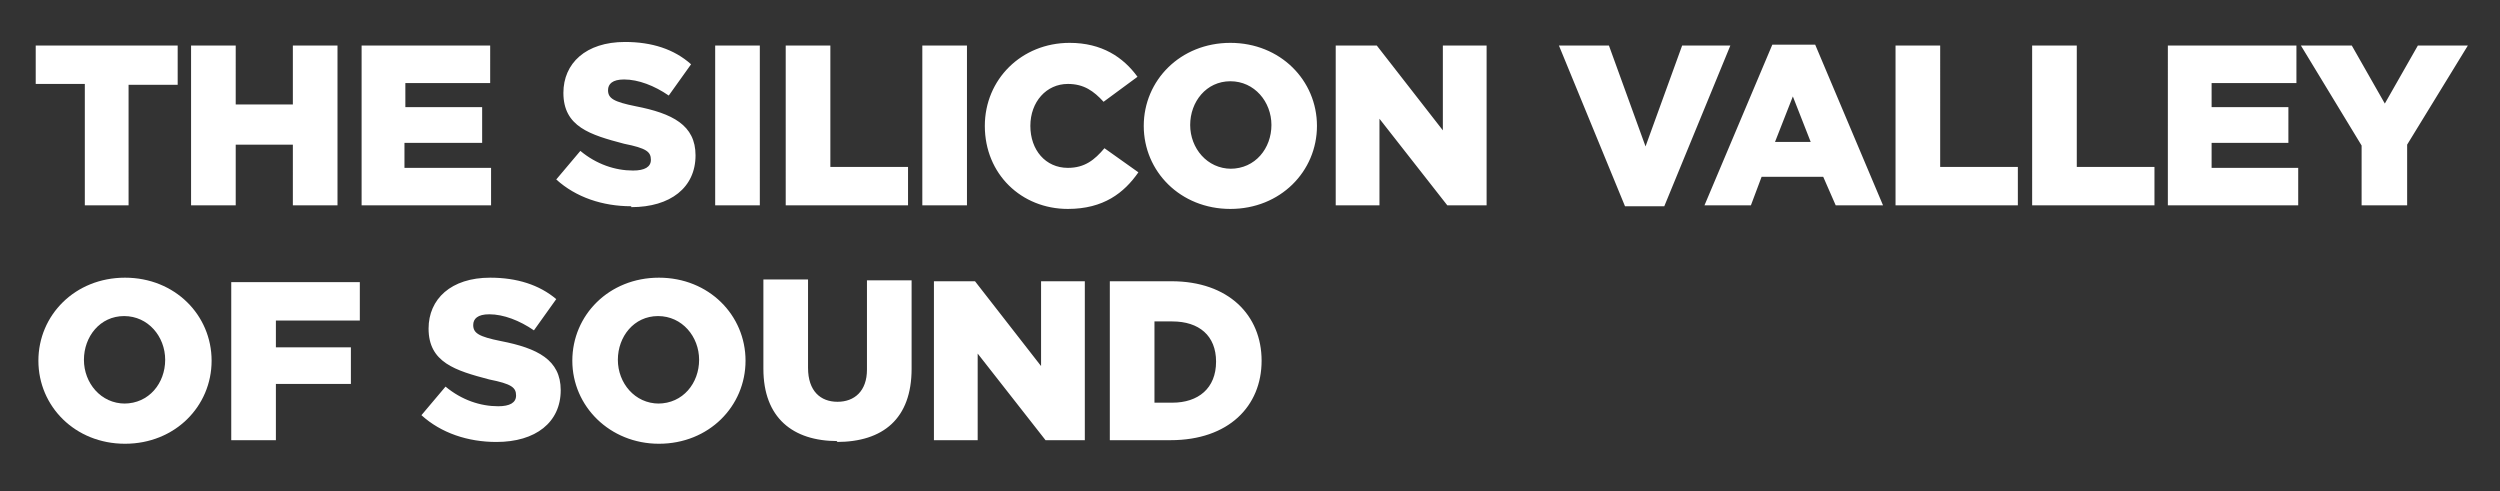
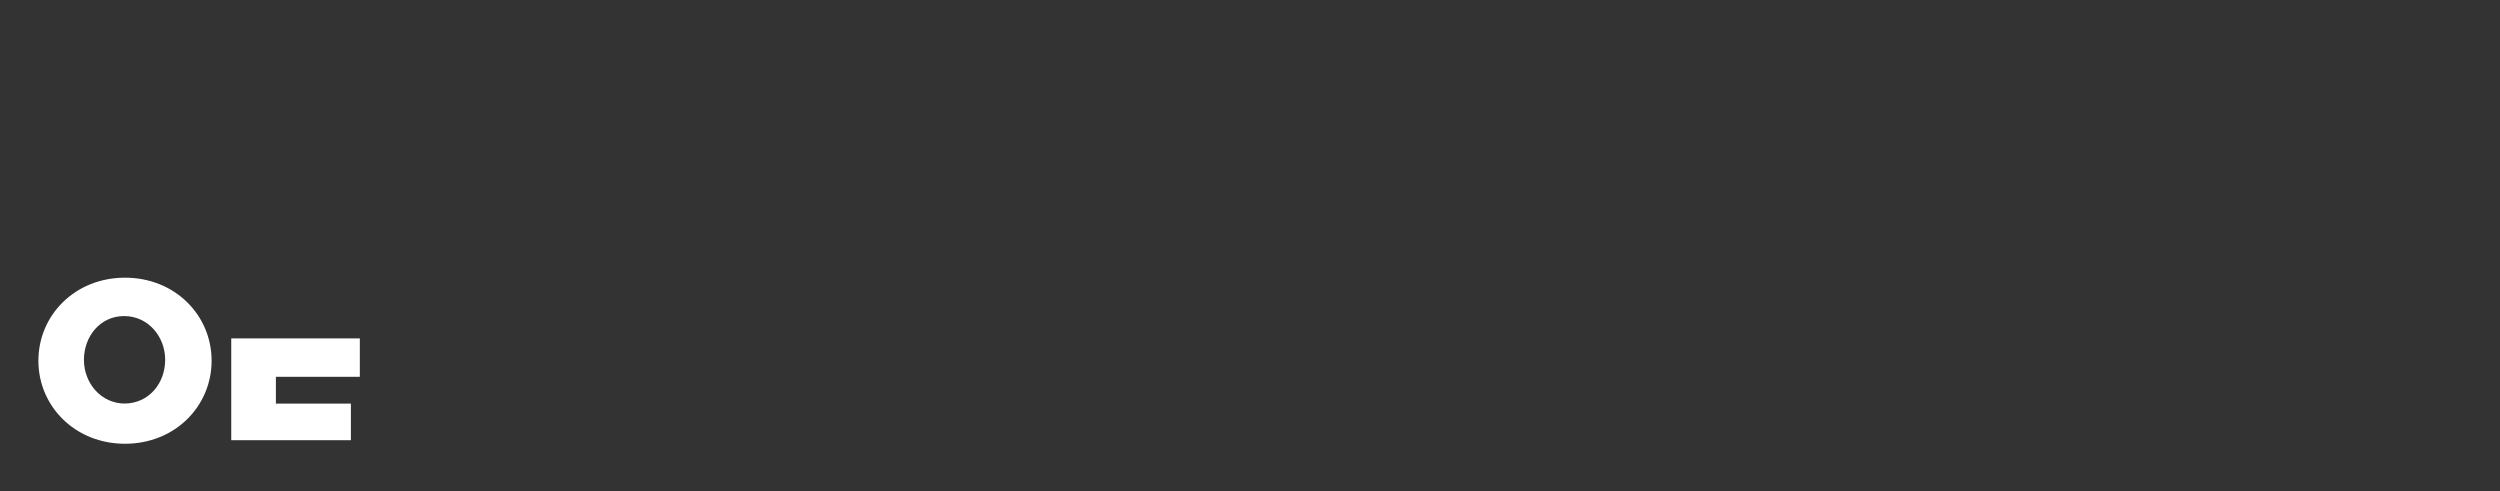
<svg xmlns="http://www.w3.org/2000/svg" version="1.1" id="Lag_1" x="0px" y="0px" viewBox="0 0 280 55" style="enable-background:new 0 0 280 55;" xml:space="preserve">
  <rect x="0" y="0" width="280" height="55" fill="#333333" stroke="none" />
  <style type="text/css">
	.st0{fill:#FFFFFF;}
</style>
-   <path class="st0" d="M129.3,45v-9h2c3,0,4.9,1.6,4.9,4.5c0,3-2,4.6-4.9,4.6H129.3z M124.3,49.3h6.8c6.5,0,10.2-3.8,10.2-8.9  s-3.7-8.9-10.1-8.9h-6.9V49.3z M104.6,49.3h4.9v-9.7l7.6,9.7h4.4V31.5h-4.9v9.5l-7.4-9.5h-4.6V49.3z M93.7,49.5  c5.2,0,8.4-2.6,8.4-8.2v-9.9h-5v10c0,2.4-1.4,3.6-3.3,3.6c-1.9,0-3.3-1.2-3.3-3.8v-9.9h-5v10c0,5.5,3.3,8.1,8.3,8.1 M73.8,45.2  c-2.7,0-4.6-2.3-4.6-4.9c0-2.6,1.8-4.9,4.5-4.9c2.7,0,4.6,2.3,4.6,4.9c0,2.6-1.8,4.9-4.6,4.9 M73.8,49.7c5.6,0,9.7-4.2,9.7-9.3  s-4.1-9.3-9.7-9.3c-5.6,0-9.7,4.2-9.7,9.3S68.3,49.7,73.8,49.7z M55.6,49.5c4.4,0,7.2-2.2,7.2-5.8c0-3.4-2.6-4.7-6.7-5.5  c-2.5-0.5-3.1-0.9-3.1-1.8c0-0.7,0.5-1.2,1.8-1.2c1.6,0,3.4,0.7,5,1.8l2.5-3.5c-1.9-1.6-4.4-2.4-7.4-2.4c-4.4,0-6.9,2.4-6.9,5.7  c0,3.8,3,4.7,6.8,5.7c2.5,0.5,3,0.9,3,1.8c0,0.8-0.7,1.2-2,1.2c-2,0-4.1-0.7-5.9-2.2l-2.7,3.2c2.2,2,5.2,3,8.4,3" />
-   <path class="st0" d="M25.9,49.3h5v-6.3h8.4v-4.1h-8.4v-3h9.4v-4.3H25.9v17.8V49.3z M14,45.2c-2.7,0-4.6-2.3-4.6-4.9  c0-2.6,1.8-4.9,4.5-4.9c2.7,0,4.6,2.3,4.6,4.9c0,2.6-1.8,4.9-4.6,4.9 M14,49.7c5.6,0,9.7-4.2,9.7-9.3s-4.1-9.3-9.7-9.3  c-5.6,0-9.7,4.2-9.7,9.3S8.4,49.7,14,49.7z" />
-   <path class="st0" d="M264.6,23h5v-6.8l6.8-11.1h-5.6l-3.7,6.5l-3.7-6.5h-5.7l6.8,11.2V23z M242.8,23h14.6v-4.2h-9.7v-2.8h8.6V12  h-8.6V9.3h9.5V5.1h-14.4V23z M227.5,23h13.8v-4.3h-8.7V5.1h-5V23z M212.3,23H226v-4.3h-8.7V5.1h-5V23z M198.8,15.9l2-5.1l2,5.1  H198.8z M190.9,23h5.2l1.2-3.2h6.9l1.4,3.2h5.3l-7.6-18h-4.8L190.9,23z M181.8,23.1h4.6l7.4-18h-5.4l-4.1,11.3l-4.1-11.3h-5.6  l7.4,18H181.8z M149.6,23h4.9v-9.7l7.6,9.7h4.4V5.1h-4.9v9.5l-7.4-9.5h-4.6V23z M137.9,18.9c-2.7,0-4.6-2.3-4.6-4.9  c0-2.6,1.8-4.9,4.5-4.9s4.6,2.3,4.6,4.9c0,2.6-1.8,4.9-4.6,4.9 M137.8,23.4c5.6,0,9.7-4.2,9.7-9.3c0-5.1-4.1-9.3-9.7-9.3  c-5.6,0-9.7,4.2-9.7,9.3C128.1,19.2,132.2,23.4,137.8,23.4z M119.6,23.4c4,0,6.3-1.8,7.9-4.1l-3.8-2.7c-1.1,1.3-2.2,2.2-4.1,2.2  c-2.5,0-4.2-2-4.2-4.7c0-2.7,1.8-4.7,4.2-4.7c1.8,0,2.9,0.8,4,2l3.8-2.8c-1.6-2.2-4-3.8-7.6-3.8c-5.4,0-9.5,4.1-9.5,9.3  c0,5.4,4.1,9.3,9.3,9.3 M103.3,23h5V5.1h-5V23z M87.9,23h13.8v-4.3h-8.7V5.1h-5V23z M80.1,23h5V5.1h-5V23z M70.7,23.2  c4.4,0,7.2-2.2,7.2-5.8c0-3.4-2.6-4.7-6.7-5.5c-2.5-0.5-3.1-0.9-3.1-1.8c0-0.7,0.5-1.2,1.8-1.2c1.6,0,3.4,0.7,5,1.8l2.5-3.5  C75.5,5.5,73,4.7,70,4.7c-4.4,0-6.9,2.4-6.9,5.7c0,3.8,3,4.7,6.8,5.7c2.5,0.5,3,0.9,3,1.8c0,0.8-0.7,1.2-2,1.2c-2,0-4.1-0.7-5.9-2.2  l-2.7,3.2c2.2,2,5.2,3,8.4,3 M40.5,23H55v-4.2h-9.7v-2.8H54V12h-8.6V9.3h9.5V5.1H40.5V23z M21.4,23h5v-6.8h6.4V23h5V5.1h-5v6.6h-6.4  V5.1h-5V23z M9.4,23h5V9.5h5.5V5.1H4v4.3h5.5V23z" />
+   <path class="st0" d="M25.9,49.3h5h8.4v-4.1h-8.4v-3h9.4v-4.3H25.9v17.8V49.3z M14,45.2c-2.7,0-4.6-2.3-4.6-4.9  c0-2.6,1.8-4.9,4.5-4.9c2.7,0,4.6,2.3,4.6,4.9c0,2.6-1.8,4.9-4.6,4.9 M14,49.7c5.6,0,9.7-4.2,9.7-9.3s-4.1-9.3-9.7-9.3  c-5.6,0-9.7,4.2-9.7,9.3S8.4,49.7,14,49.7z" />
</svg>